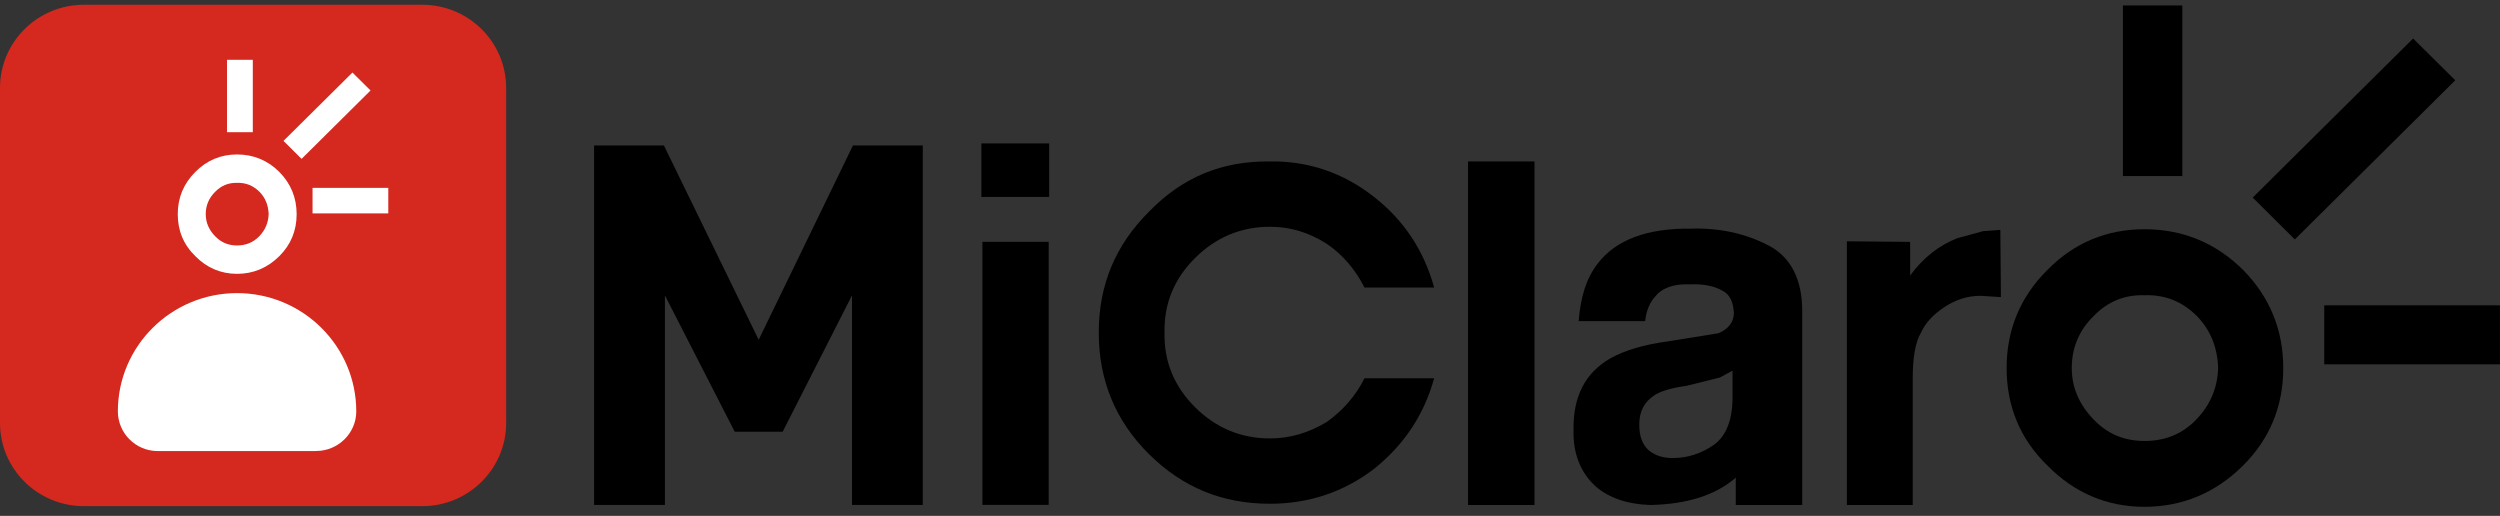
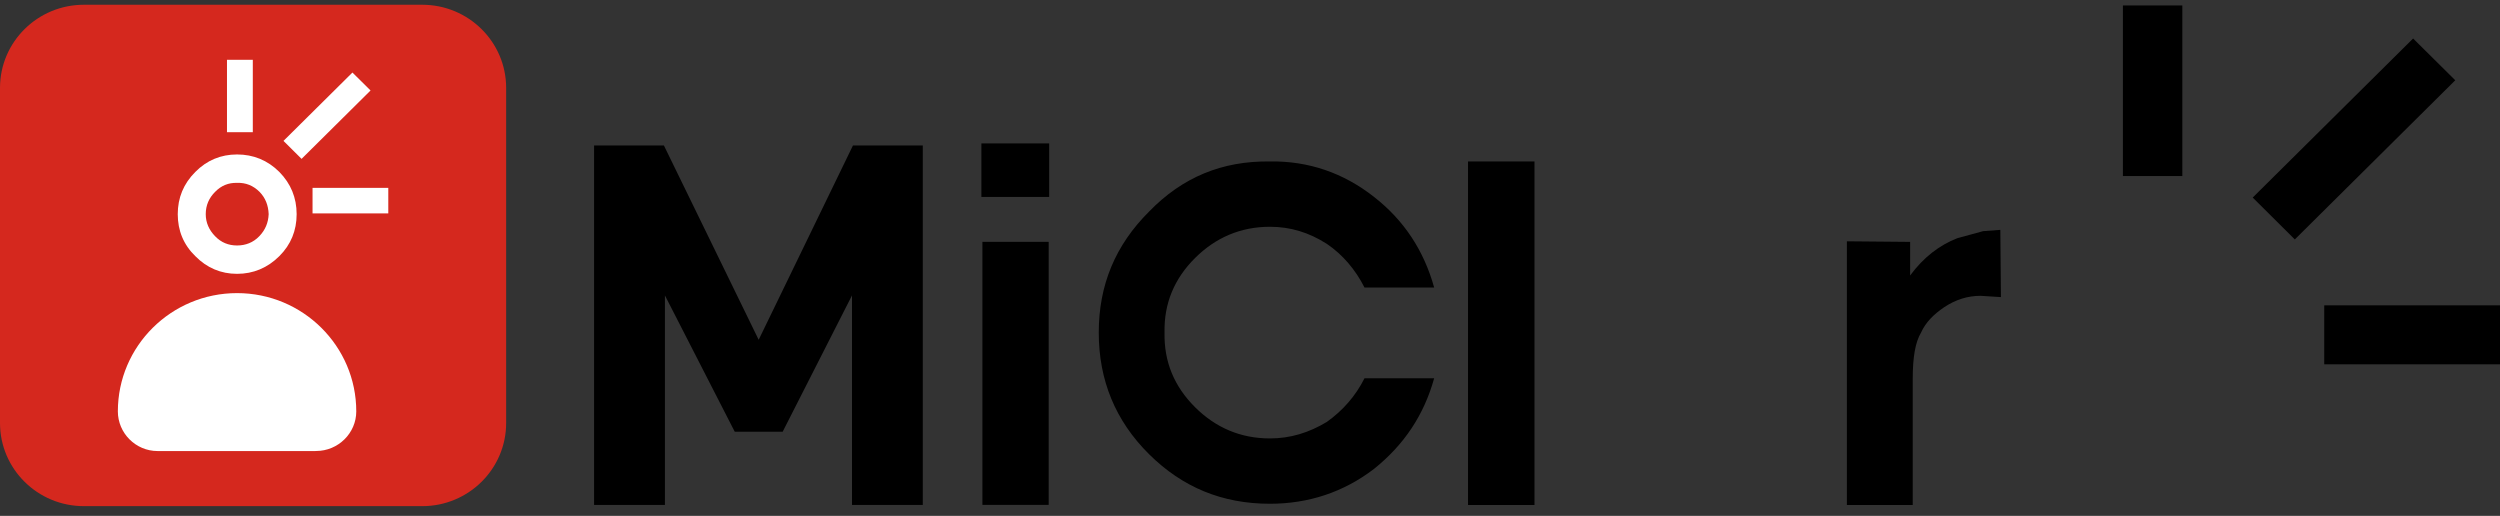
<svg xmlns="http://www.w3.org/2000/svg" width="189" height="39" viewBox="0 0 189 39" fill="none">
  <rect x="0" y="0" width="189" height="39" fill="#333333" stroke="none" />
  <g id="Group 1000006676">
    <path id="Vector" d="M64.411 38.173V22.333L59.17 32.637H55.546L50.268 22.333V38.173H44.912V10.995H50.19L57.356 25.688L64.485 10.995H69.763V38.173H64.407H64.411Z" fill="black" />
    <path id="Vector_2" d="M74.193 14.888V10.842H79.317V14.888H74.193ZM74.271 38.169V18.283H79.28V38.169H74.271Z" fill="black" />
-     <path id="Vector_3" d="M166.048 31.708C164.985 32.815 163.684 33.336 162.136 33.336C160.587 33.336 159.335 32.815 158.272 31.708C157.208 30.606 156.625 29.31 156.625 27.828C156.625 26.249 157.208 24.949 158.272 23.899C159.335 22.797 160.636 22.268 162.136 22.321C163.684 22.268 164.985 22.797 166.093 23.899C167.108 24.953 167.642 26.249 167.691 27.828C167.642 29.31 167.108 30.606 166.044 31.708M169.57 20.399C167.491 18.34 164.98 17.33 162.131 17.33C159.282 17.33 156.816 18.34 154.791 20.399C152.712 22.462 151.701 24.949 151.701 27.824C151.701 30.699 152.712 33.19 154.791 35.201C156.821 37.264 159.282 38.314 162.131 38.314C164.98 38.314 167.495 37.264 169.57 35.201C171.6 33.186 172.615 30.695 172.615 27.824C172.615 24.953 171.6 22.458 169.57 20.399Z" fill="black" />
    <path id="Vector_4" d="M96.007 12.206C92.388 12.158 89.388 13.401 86.877 15.989C84.318 18.533 83.066 21.549 83.066 25.143C83.066 28.736 84.318 31.809 86.877 34.345C89.388 36.832 92.388 38.084 96.007 38.084C98.905 38.084 101.567 37.219 103.882 35.443C106.152 33.622 107.652 31.373 108.423 28.595H103.157C102.484 29.939 101.518 31.034 100.308 31.898C98.954 32.713 97.552 33.145 96.007 33.145C93.786 33.145 91.903 32.33 90.358 30.796C88.769 29.217 87.994 27.351 88.039 25.143C87.994 22.942 88.769 21.073 90.358 19.494C91.907 17.96 93.79 17.144 96.007 17.144C97.556 17.144 98.954 17.572 100.308 18.436C101.514 19.252 102.48 20.398 103.157 21.739H108.423C107.652 18.961 106.152 16.66 103.882 14.891C101.567 13.066 98.909 12.158 96.007 12.206Z" fill="black" />
-     <path id="Vector_5" d="M130.017 28.543L130.979 28.022V30.033C130.979 31.753 130.498 32.952 129.581 33.622C128.615 34.288 127.6 34.628 126.439 34.628C125.717 34.628 125.134 34.434 124.654 34.054C124.173 33.622 123.928 33 123.928 32.092C123.928 31.087 124.315 30.364 125.134 29.839C125.615 29.552 126.439 29.314 127.499 29.169L130.013 28.543H130.017ZM127.894 17.286C124.511 17.233 122.143 18.15 120.794 19.918C119.925 21.02 119.489 22.462 119.347 24.279H124.372C124.466 23.419 124.759 22.841 125.094 22.458C125.624 21.784 126.492 21.444 127.751 21.497C128.815 21.448 129.634 21.642 130.213 21.977C130.792 22.264 131.032 22.841 131.081 23.657C131.081 24.323 130.694 24.856 129.924 25.191L126.056 25.813C124.27 26.055 122.823 26.483 121.711 27.109C119.828 28.212 118.915 29.98 118.959 32.528C118.915 34.292 119.489 35.734 120.647 36.788C121.662 37.652 123.06 38.128 124.755 38.177C127.503 38.124 129.679 37.454 131.224 36.113V38.177H136.249V23.512C136.249 21.113 135.373 19.438 133.735 18.574C131.994 17.665 130.066 17.229 127.894 17.282" fill="black" />
    <path id="Vector_6" d="M116.008 12.206H110.982V38.177H116.008V12.206Z" fill="black" />
    <path id="Vector_7" d="M147.981 18.004C146.631 18.529 145.425 19.445 144.406 20.826V18.286L139.625 18.242V38.176H144.602V28.643C144.602 27.012 144.797 25.861 145.233 25.142C145.568 24.379 146.195 23.758 146.974 23.229C147.842 22.651 148.755 22.364 149.729 22.364L151.27 22.461L151.225 17.378L149.921 17.475L147.985 18.004H147.981Z" fill="black" />
    <path id="Vector_8" d="M173.488 18.101L185.618 6.069L182.431 2.911L170.305 14.935L173.488 18.101Z" fill="black" />
    <path id="Vector_9" d="M164.984 0.412H160.492V13.309H164.984V0.412Z" fill="black" />
    <path id="Vector_10" d="M189 23.084H175.713V27.542H189V23.084Z" fill="black" />
    <g id="Group 14402">
      <path id="Vector_11" d="M31.919 0.359H6.346C2.841 0.359 0 3.174 0 6.646V31.979C0 35.451 2.841 38.265 6.346 38.265H31.919C35.423 38.265 38.265 35.451 38.265 31.979V6.646C38.265 3.174 35.423 0.359 31.919 0.359Z" fill="#D5281E" />
      <path id="Vector_12" d="M23.828 34.099H11.914C10.255 34.099 8.91 32.742 8.91 31.099C8.91 26.169 12.945 22.159 17.922 22.159C22.899 22.159 26.934 26.173 26.934 31.103C26.934 32.746 25.564 34.095 23.901 34.095M19.601 17.859C20.058 17.387 20.286 16.829 20.311 16.192C20.286 15.513 20.062 14.956 19.622 14.504C19.145 14.031 18.586 13.801 17.922 13.825C17.278 13.805 16.72 14.031 16.263 14.504C15.807 14.956 15.554 15.513 15.554 16.192C15.554 16.829 15.803 17.387 16.263 17.859C16.72 18.336 17.278 18.558 17.922 18.558C18.566 18.558 19.145 18.336 19.601 17.859ZM21.117 12.998C21.99 13.886 22.426 14.952 22.426 16.192C22.426 17.431 21.99 18.497 21.117 19.365C20.225 20.253 19.145 20.702 17.922 20.702C16.699 20.702 15.635 20.25 14.767 19.365C13.875 18.501 13.438 17.431 13.438 16.192C13.438 14.952 13.875 13.886 14.767 12.998C15.639 12.114 16.699 11.677 17.922 11.677C19.145 11.677 20.225 12.109 21.117 12.998ZM22.801 12.008L28.014 6.84L26.644 5.484L21.431 10.652L22.801 12.012V12.008ZM19.112 4.519H17.16V9.994H19.112V4.519ZM23.628 16.135H29.355V14.201H23.628V16.135Z" fill="white" />
    </g>
  </g>
</svg>